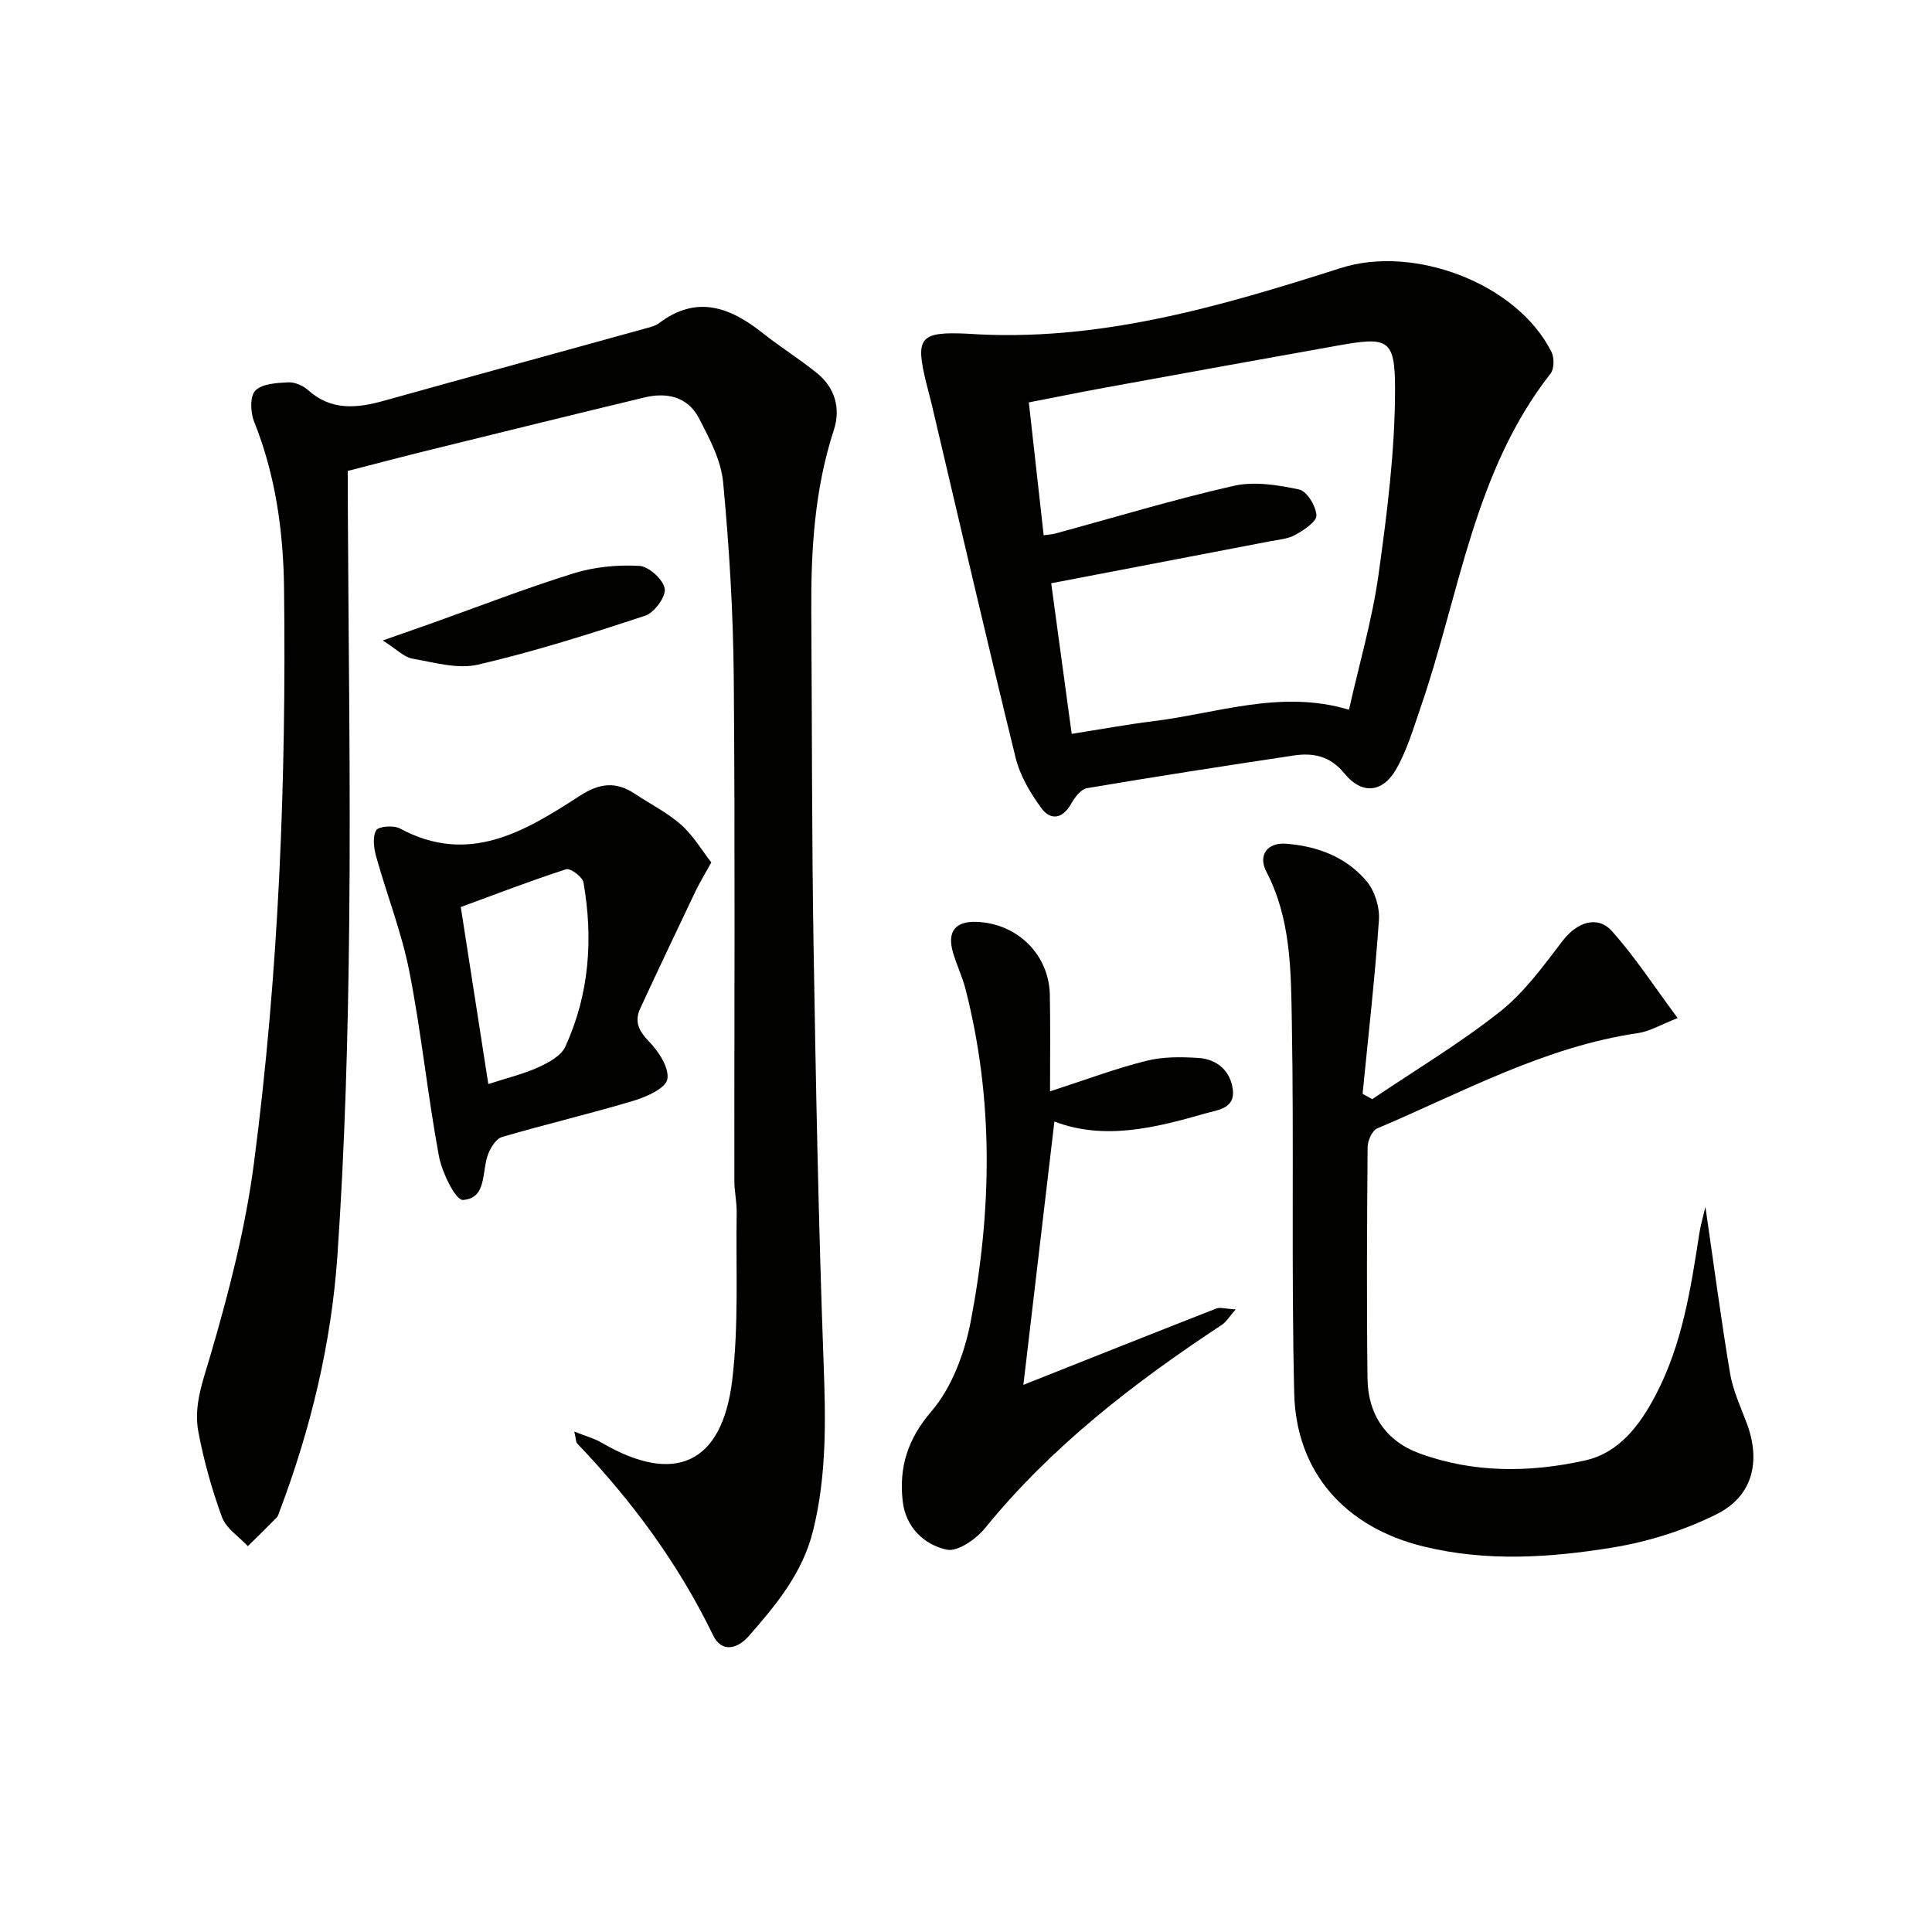
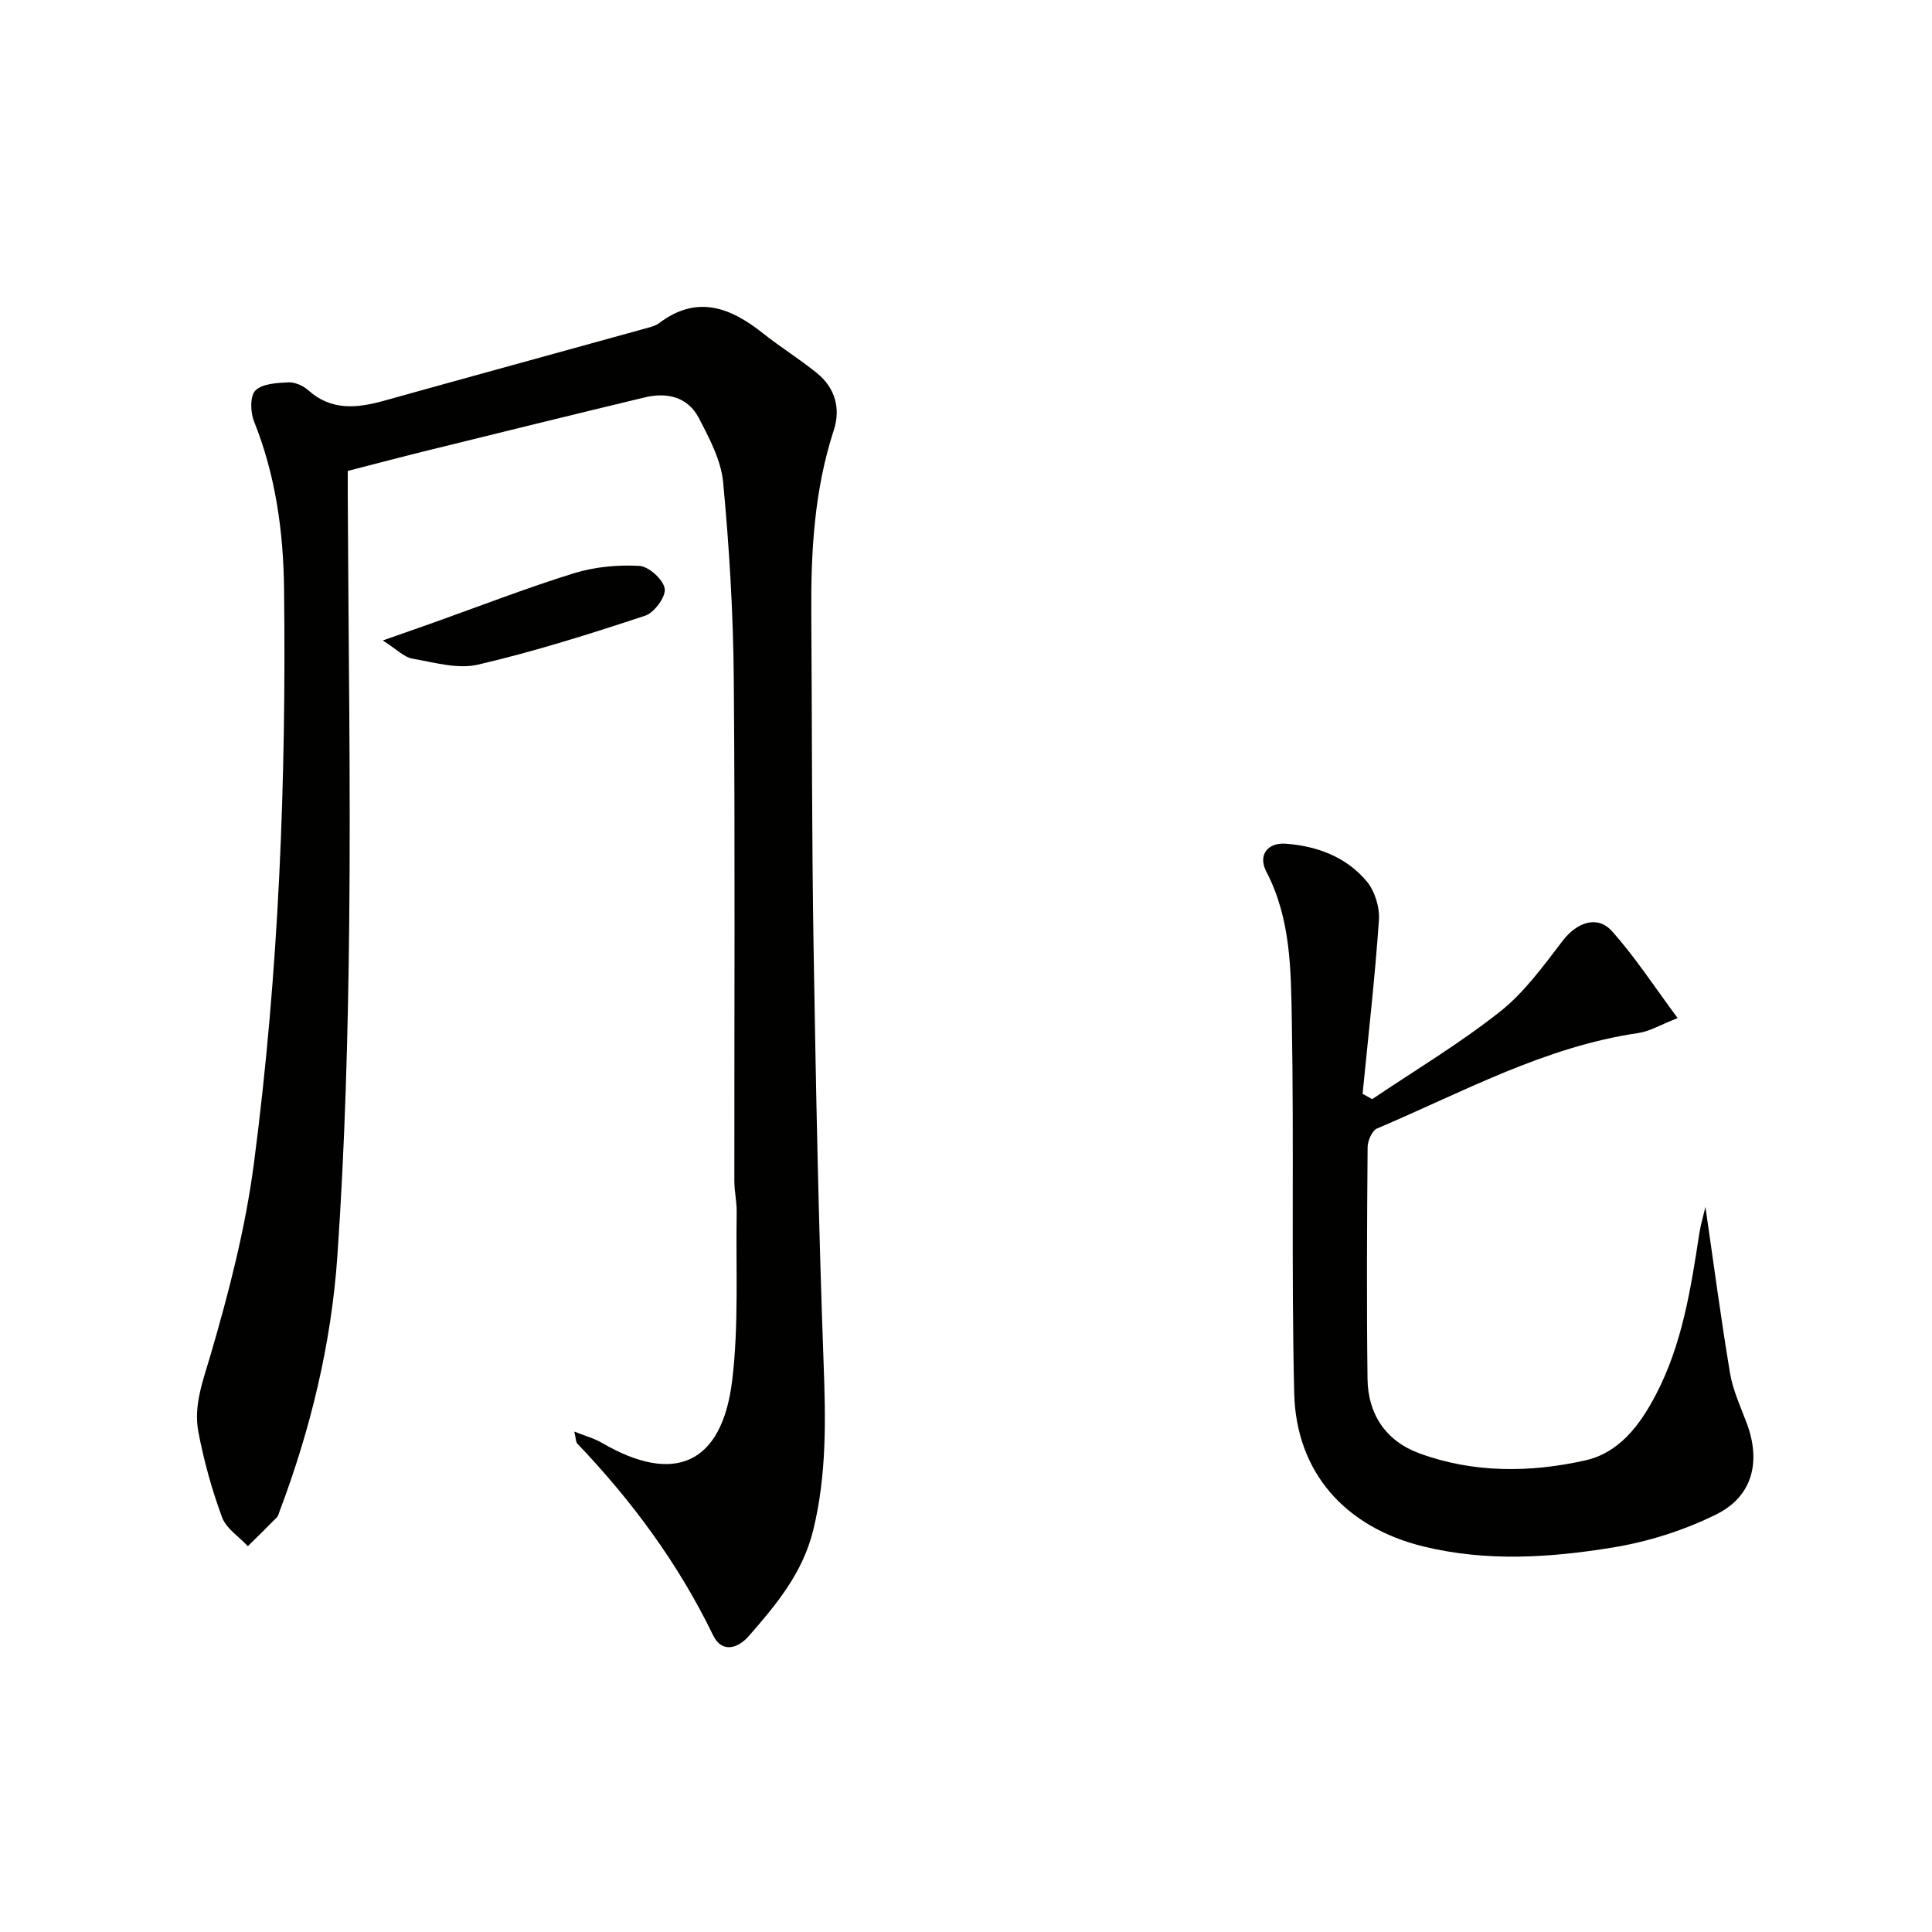
<svg xmlns="http://www.w3.org/2000/svg" enable-background="new 0 0 400 400" viewBox="0 0 400 400">
  <path d="m118.9 296.39c2.32.93 4.14 1.41 5.71 2.33 14.97 8.75 24.87 4.45 26.98-12.9 1.39-11.49.74-23.23.93-34.86.03-2.15-.48-4.3-.48-6.45-.03-34.66.17-69.33-.12-103.99-.11-13.56-.93-27.15-2.2-40.65-.43-4.58-2.85-9.14-5.05-13.35-2.3-4.39-6.62-5.35-11.24-4.23-14.82 3.56-29.62 7.21-44.42 10.86-5.49 1.35-10.94 2.79-17.01 4.35 0 1.69-.01 3.47 0 5.25.13 29.49.61 58.99.3 88.47-.24 22.95-.87 45.93-2.45 68.82-1.25 18.08-5.51 35.75-11.94 52.79-.18.47-.29 1.02-.62 1.35-1.96 2.01-3.98 3.97-5.98 5.94-1.83-1.98-4.48-3.66-5.34-5.99-2.11-5.72-3.76-11.68-4.9-17.67-1.03-5.45.94-10.54 2.51-15.89 3.81-13.01 7.24-26.3 8.99-39.71 5.17-39.47 6.71-79.21 6.24-119-.14-11.82-1.75-23.49-6.22-34.63-.76-1.89-.85-5.25.29-6.38 1.45-1.43 4.45-1.57 6.81-1.69 1.35-.07 3.06.68 4.1 1.61 4.8 4.31 10.1 3.76 15.71 2.2 18.2-5.08 36.42-10.06 54.62-15.1.8-.22 1.66-.46 2.3-.94 7.84-5.95 14.76-3.32 21.54 2.07 3.64 2.9 7.63 5.35 11.23 8.29 3.72 3.03 4.89 7.32 3.45 11.73-4.04 12.37-4.76 25.08-4.67 37.92.16 22.99.09 45.99.47 68.98.47 28.78 1.03 57.57 2.08 86.34.43 11.69.66 23.18-2.18 34.65-2.17 8.78-7.65 15.36-13.33 21.84-2.22 2.53-5.53 3.6-7.37-.18-7.19-14.84-16.83-27.88-28.16-39.74-.26-.31-.22-.93-.58-2.44z" fill="#010100" />
-   <path d="m200.28 69.09c26.89 1.85 52.23-5.59 77.36-13.61 15.07-4.81 36.42 3.13 43.57 17.37.6 1.2.59 3.51-.18 4.49-15.96 20.36-18.83 45.77-26.92 69.16-1.51 4.37-2.82 8.92-5.12 12.87-2.8 4.8-7.09 5.13-10.6.81-2.98-3.67-6.47-4.37-10.56-3.76-14.28 2.15-28.54 4.35-42.78 6.76-1.24.21-2.52 1.88-3.24 3.17-1.8 3.23-4.29 3.6-6.25.91-2.27-3.11-4.38-6.7-5.29-10.39-5.97-24.31-11.61-48.71-17.35-73.08-.34-1.46-.76-2.89-1.11-4.35-2.38-9.6-1.41-10.81 8.47-10.35zm17.36 51.67c1.31 9.66 2.75 20.24 4.24 31.18 6.1-.96 11.46-1.95 16.85-2.62 13.35-1.64 26.49-6.6 40.56-2.38 2.13-9.49 4.81-18.61 6.11-27.91 1.78-12.76 3.43-25.67 3.43-38.51 0-10.49-1.51-10.82-11.99-8.95-15.99 2.85-31.97 5.75-47.95 8.67-5.28.96-10.55 2.04-15.88 3.07 1.07 9.58 2.06 18.45 3.07 27.51 1.16-.17 1.81-.19 2.41-.36 12.3-3.34 24.52-7.05 36.94-9.87 4.27-.97 9.15-.18 13.55.76 1.6.34 3.48 3.43 3.57 5.35.06 1.31-2.6 3.05-4.36 4.03-1.53.86-3.48 1-5.26 1.34-14.93 2.88-29.85 5.73-45.29 8.69z" fill="#010100" />
  <path d="m353.09 249.88c1.73 11.86 3.21 23.19 5.1 34.45.6 3.55 2.19 6.95 3.47 10.37 2.93 7.85 1.25 15.05-6.25 18.8-6.7 3.34-14.19 5.71-21.6 6.91-12.96 2.11-26.1 2.96-39.14-.24-16.09-3.95-26.33-15.25-26.72-31.75-.61-25.64-.03-51.31-.49-76.96-.19-10.48-.16-21.19-5.28-31-1.77-3.39.22-6.07 4.06-5.78 6.5.5 12.49 2.74 16.72 7.79 1.69 2.02 2.72 5.4 2.53 8.05-.83 12-2.2 23.97-3.38 35.94.66.37 1.32.74 1.98 1.11 8.87-5.98 18.1-11.5 26.47-18.12 5.07-4.01 9.03-9.53 13.02-14.73 2.86-3.71 7.12-5.33 10.15-1.94 4.79 5.34 8.73 11.44 13.61 18-3.62 1.42-5.81 2.76-8.15 3.1-19.4 2.83-36.38 12.26-54.06 19.75-1.05.44-1.97 2.54-1.98 3.87-.13 15.99-.22 31.99-.02 47.98.09 7.33 3.81 12.87 10.71 15.41 11.22 4.12 22.91 4.03 34.37 1.47 7.03-1.57 11.31-7.3 14.58-13.53 5.5-10.49 7.27-21.98 9.04-33.48.27-1.73.78-3.43 1.26-5.47z" fill="#010100" />
-   <path d="m217.4 225.95c7.28-2.36 13.5-4.7 19.9-6.31 3.45-.87 7.24-.84 10.84-.6 3.84.26 6.61 2.65 7.1 6.54.5 3.97-3.11 4.2-5.7 4.95-10.42 2.99-20.89 5.61-31.24 1.67-2.21 18.75-4.38 37.26-6.42 54.52 12.58-5 26.24-10.44 39.93-15.8.82-.32 1.92.06 4.02.18-1.32 1.5-1.92 2.57-2.84 3.18-18.13 11.95-35.2 25.09-49.04 42.09-1.85 2.28-5.67 4.96-7.94 4.47-4.75-1.02-8.53-4.72-9.12-10.06-.77-6.98.97-12.77 5.96-18.59 4.27-4.98 6.9-12.16 8.16-18.76 4.36-22.9 4.74-45.91-1.13-68.72-.66-2.56-1.84-4.98-2.58-7.52-1.24-4.3.47-6.47 4.82-6.33 8.51.28 15.11 6.8 15.24 15.2.12 6.43.04 12.89.04 19.89z" fill="#010100" />
-   <path d="m147.27 178.56c-1.45 2.62-2.47 4.27-3.3 6.02-3.84 8.05-7.66 16.1-11.41 24.19-1.27 2.74-.31 4.68 1.84 6.9 1.99 2.05 4.18 5.42 3.77 7.77-.33 1.86-4.29 3.64-6.94 4.44-9.04 2.71-18.25 4.87-27.31 7.53-1.23.36-2.35 2.2-2.88 3.6-1.33 3.54-.19 9.09-5.19 9.43-1.51.1-4.35-5.71-4.98-9.1-2.35-12.68-3.63-25.56-6.12-38.21-1.58-8.06-4.65-15.82-6.86-23.76-.49-1.75-.79-4.06-.01-5.46.47-.83 3.6-1.09 4.88-.4 14.3 7.73 25.93.61 37.31-6.76 4.07-2.64 7.48-3.01 11.39-.39 3.18 2.12 6.68 3.86 9.51 6.36 2.48 2.15 4.21 5.15 6.3 7.84zm-46.17 45.88c3.76-1.22 7.18-2.04 10.33-3.46 2.12-.96 4.75-2.38 5.62-4.29 4.97-10.85 5.79-22.35 3.75-34.01-.2-1.14-2.72-2.99-3.59-2.71-7.48 2.42-14.83 5.26-21.81 7.82 1.94 12.53 3.77 24.28 5.7 36.65z" fill="#010100" />
  <path d="m79.25 132.6c4.38-1.54 7.24-2.53 10.08-3.54 9.8-3.49 19.51-7.27 29.44-10.36 4.31-1.34 9.09-1.79 13.6-1.54 1.95.11 4.94 2.81 5.25 4.71.28 1.66-2.15 4.98-4.03 5.6-11.41 3.77-22.91 7.41-34.6 10.13-4.24.99-9.14-.46-13.67-1.25-1.67-.3-3.13-1.88-6.07-3.75z" fill="#010100" />
</svg>